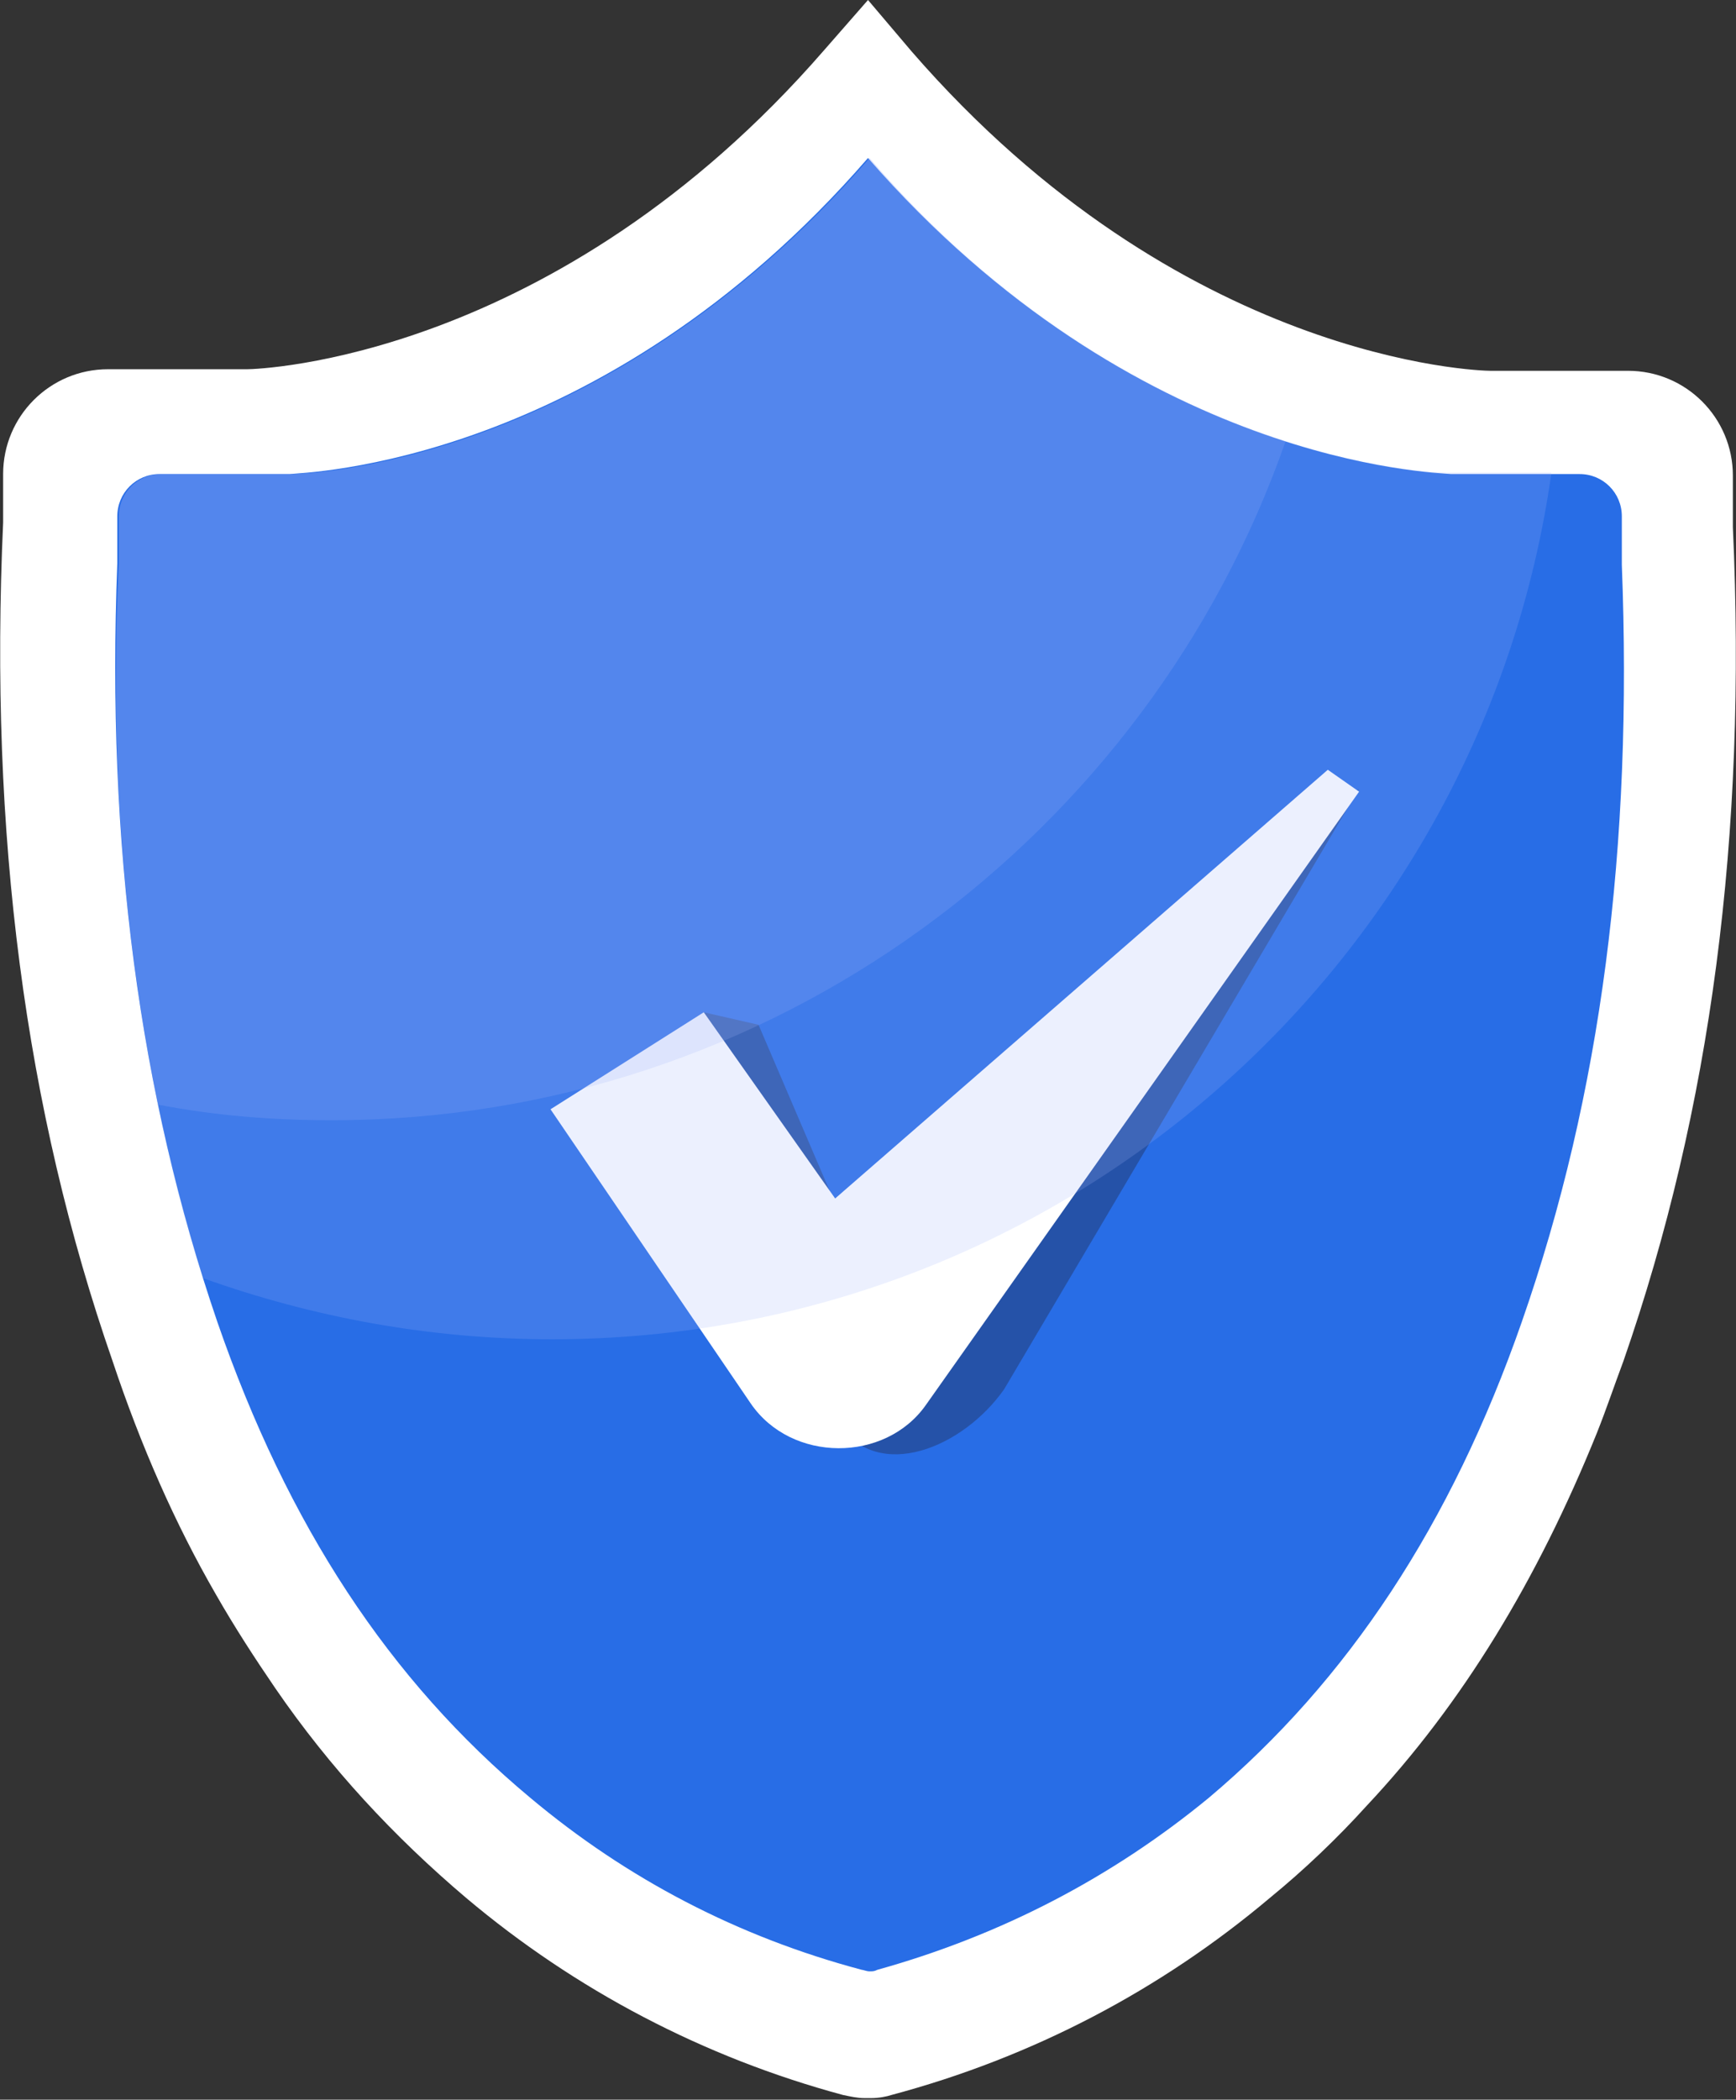
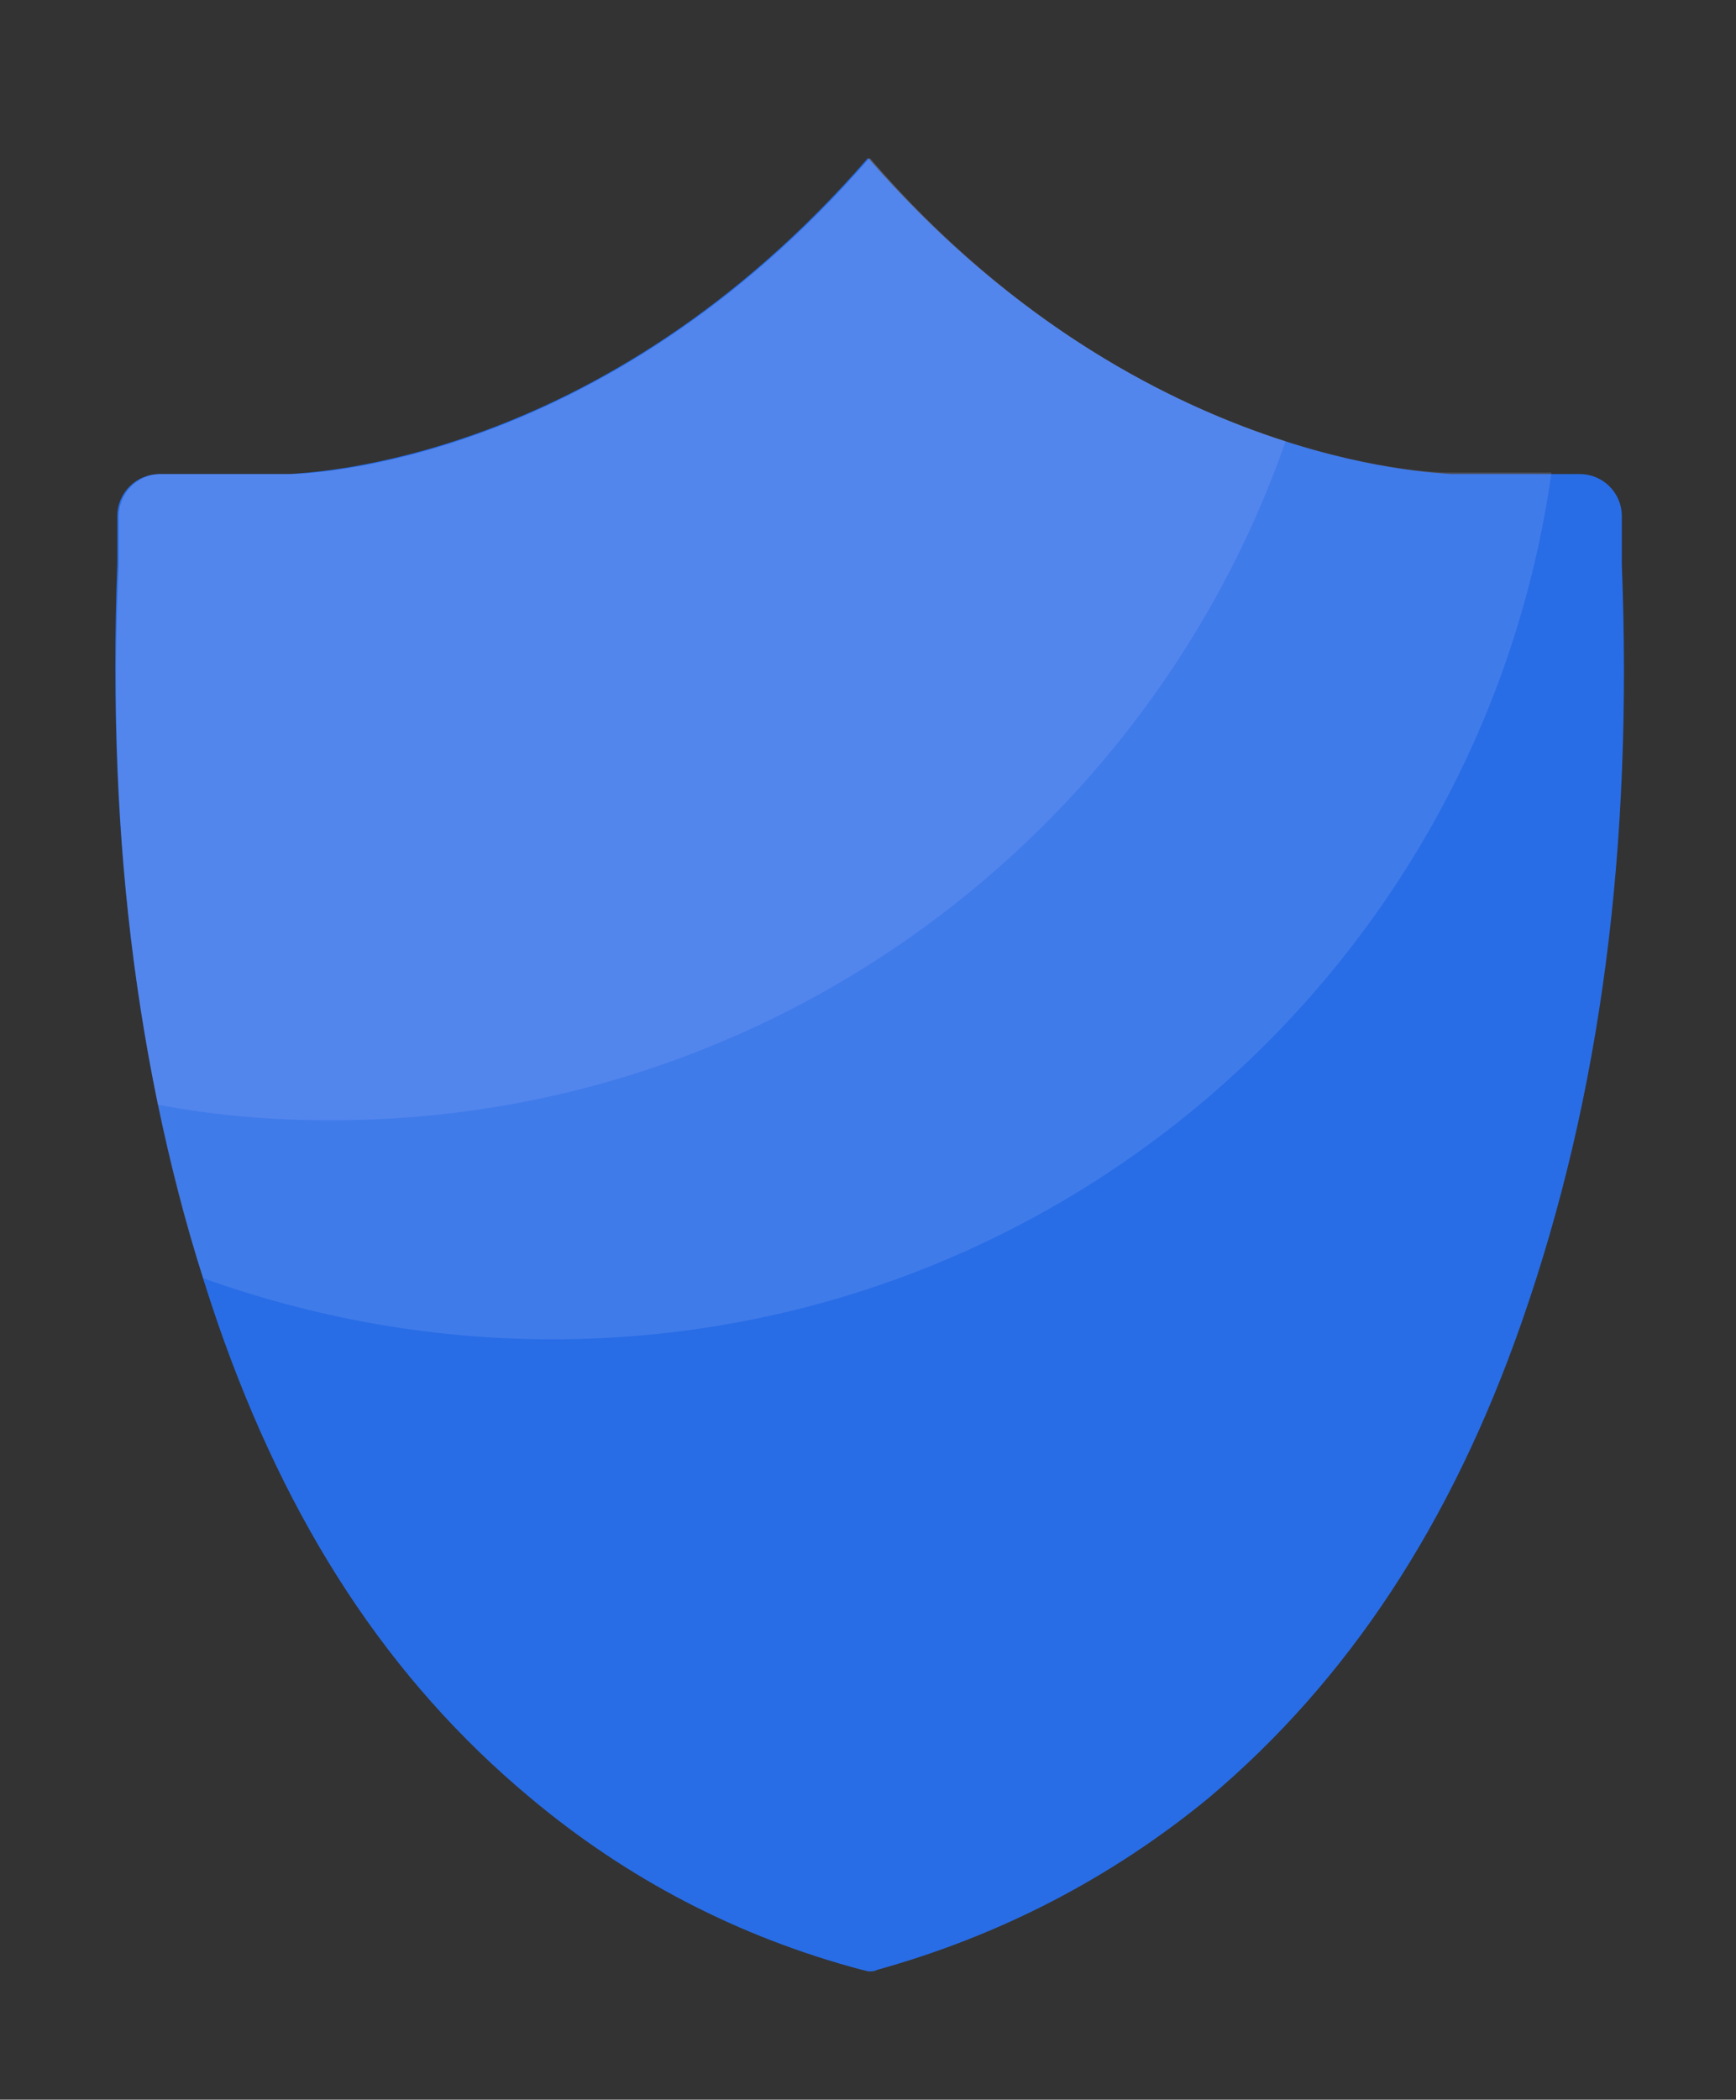
<svg xmlns="http://www.w3.org/2000/svg" version="1.1" id="Isolation_Mode" x="0px" y="0px" viewBox="0 0 111 134.2" style="enable-background:new 0 0 111 134.2;" xml:space="preserve">
  <rect x="0" y="0" width="111" height="134.2" fill="#333333" stroke="none" />
  <style type="text/css">
	.st0{fill:#FFFFFF;}
	.st1{fill:#286DE6;}
	.st2{opacity:0.35;fill:#202234;}
	.st3{opacity:0.2;fill:#A4B7FC;}
</style>
  <g>
-     <path class="st0" d="M103.8,87c-0.6,1.6-1.1,3.1-1.7,4.6c-3.8,9.4-8.6,17.3-14.7,23.8c-1.9,2.1-4,4.1-6.2,5.9   c-7,5.9-15.2,10.2-24.2,12.6c-0.3,0.1-0.8,0.2-1.3,0.2l-0.2,0l-0.2,0c-0.5,0-0.9-0.1-1.4-0.2c-8.9-2.4-17.1-6.7-24.1-12.6   c-4.6-3.9-8.7-8.3-12.2-13.4c-1.3-1.9-2.6-3.9-3.8-6c0,0,0,0,0,0c-2.6-4.5-4.8-9.5-6.6-14.9c-5.6-16.1-7.9-33.7-7-53.6l0-3.1   c0-3.7,3-6.7,6.7-6.7h8.9c0.7,0,19.7-0.6,36.9-20.4L55.5,0l2.8,3.3c17.2,19.8,36.2,20.4,37,20.4l8.8,0c3.7,0,6.7,3,6.7,6.7l0,3.3   C111.7,53.4,109.4,70.9,103.8,87z" />
    <path class="st1" d="M55.5,10.1c-17.1,19.7-36.1,20.1-37,20.2h-8.3c-1.5,0-2.7,1.2-2.7,2.7v3C6.8,54,8.9,69.9,13.9,84.5   c4.5,13,11,22.9,20,30.4c6.2,5.2,13.3,8.9,21.2,11c0.1,0,0.3,0.1,0.5,0.1c0.2,0,0.3,0,0.5-0.1c7.9-2.2,15-5.9,21.2-11   c8.9-7.5,15.5-17.5,20-30.4c5.1-14.6,7.1-30.4,6.4-48.4l0-3.1c0-1.5-1.2-2.7-2.7-2.7h-8.2C91.7,30.2,72.6,29.7,55.5,10.1z" />
    <g>
-       <path class="st2" d="M85.7,51.5L54.2,78.8l-5.7-13.3L45,64.7L53.6,91c2.6,3.8,8,1.5,10.6-2.2l22.7-38.4L85.7,51.5z" />
-       <path class="st0" d="M84.9,49.2L53.4,76.6L45,64.7l-9.8,6.2l12.8,18.8c2.6,3.8,8.6,3.8,11.2,0.1l27.7-39.2L84.9,49.2z" />
-     </g>
+       </g>
    <path class="st3" d="M99.2,30.2c-4.4,31.3-31.3,55.4-63.9,55.4c-7.8,0-15.3-1.4-22.3-3.9c-1.2-3.6-2.1-7.3-2.9-11.1   C7.9,59.9,7,48.5,7.6,36v-3c0-1.5,1.2-2.7,2.7-2.7h8.3c0.8,0,19.9-0.5,37-20.2C64.9,20.9,75,25.9,82.2,28.2c5.9,1.9,9.9,2,10.3,2   H99.2z" />
    <path class="st3" d="M82.2,28.2c-8.8,25.2-32.8,43.4-61,43.4c-3.8,0-7.5-0.3-11.1-1C7.9,59.9,7,48.5,7.6,36v-3   c0-1.5,1.2-2.7,2.7-2.7h8.3c0.8,0,19.9-0.5,37-20.2C64.9,20.9,75,25.9,82.2,28.2z" />
  </g>
</svg>